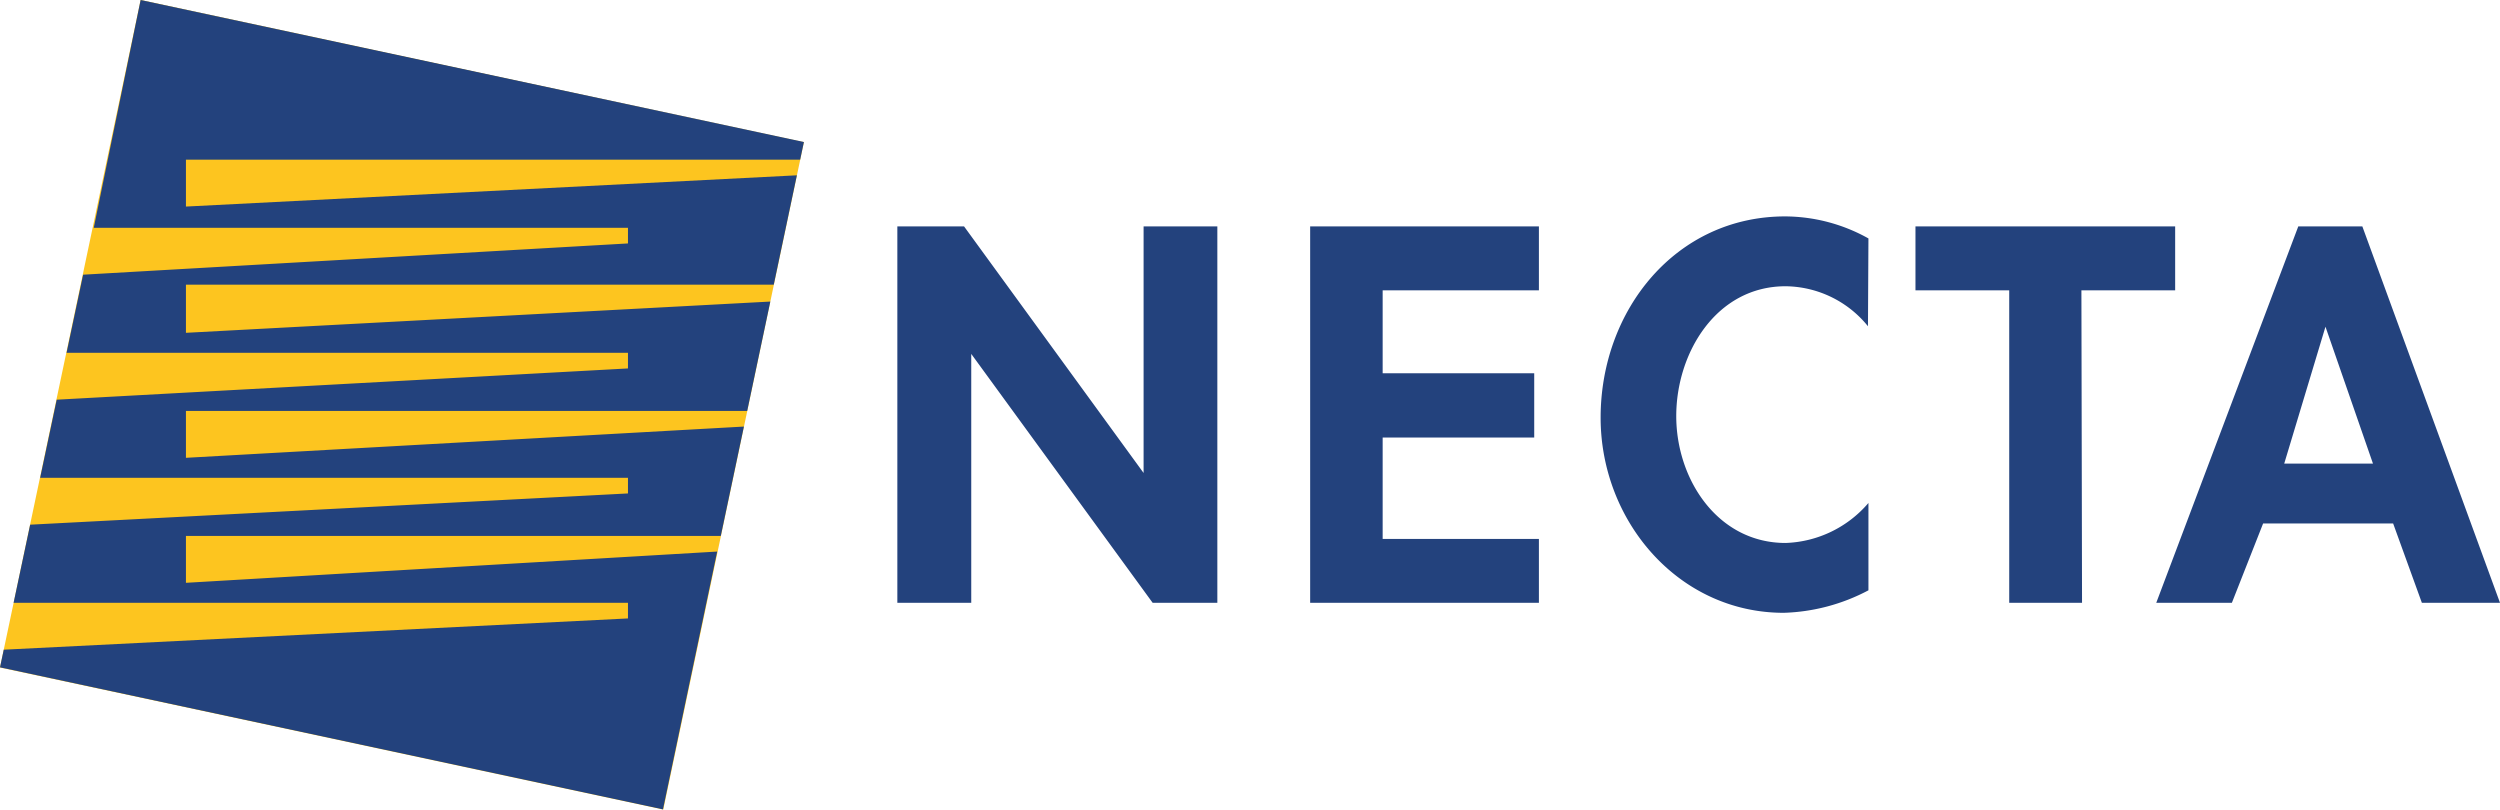
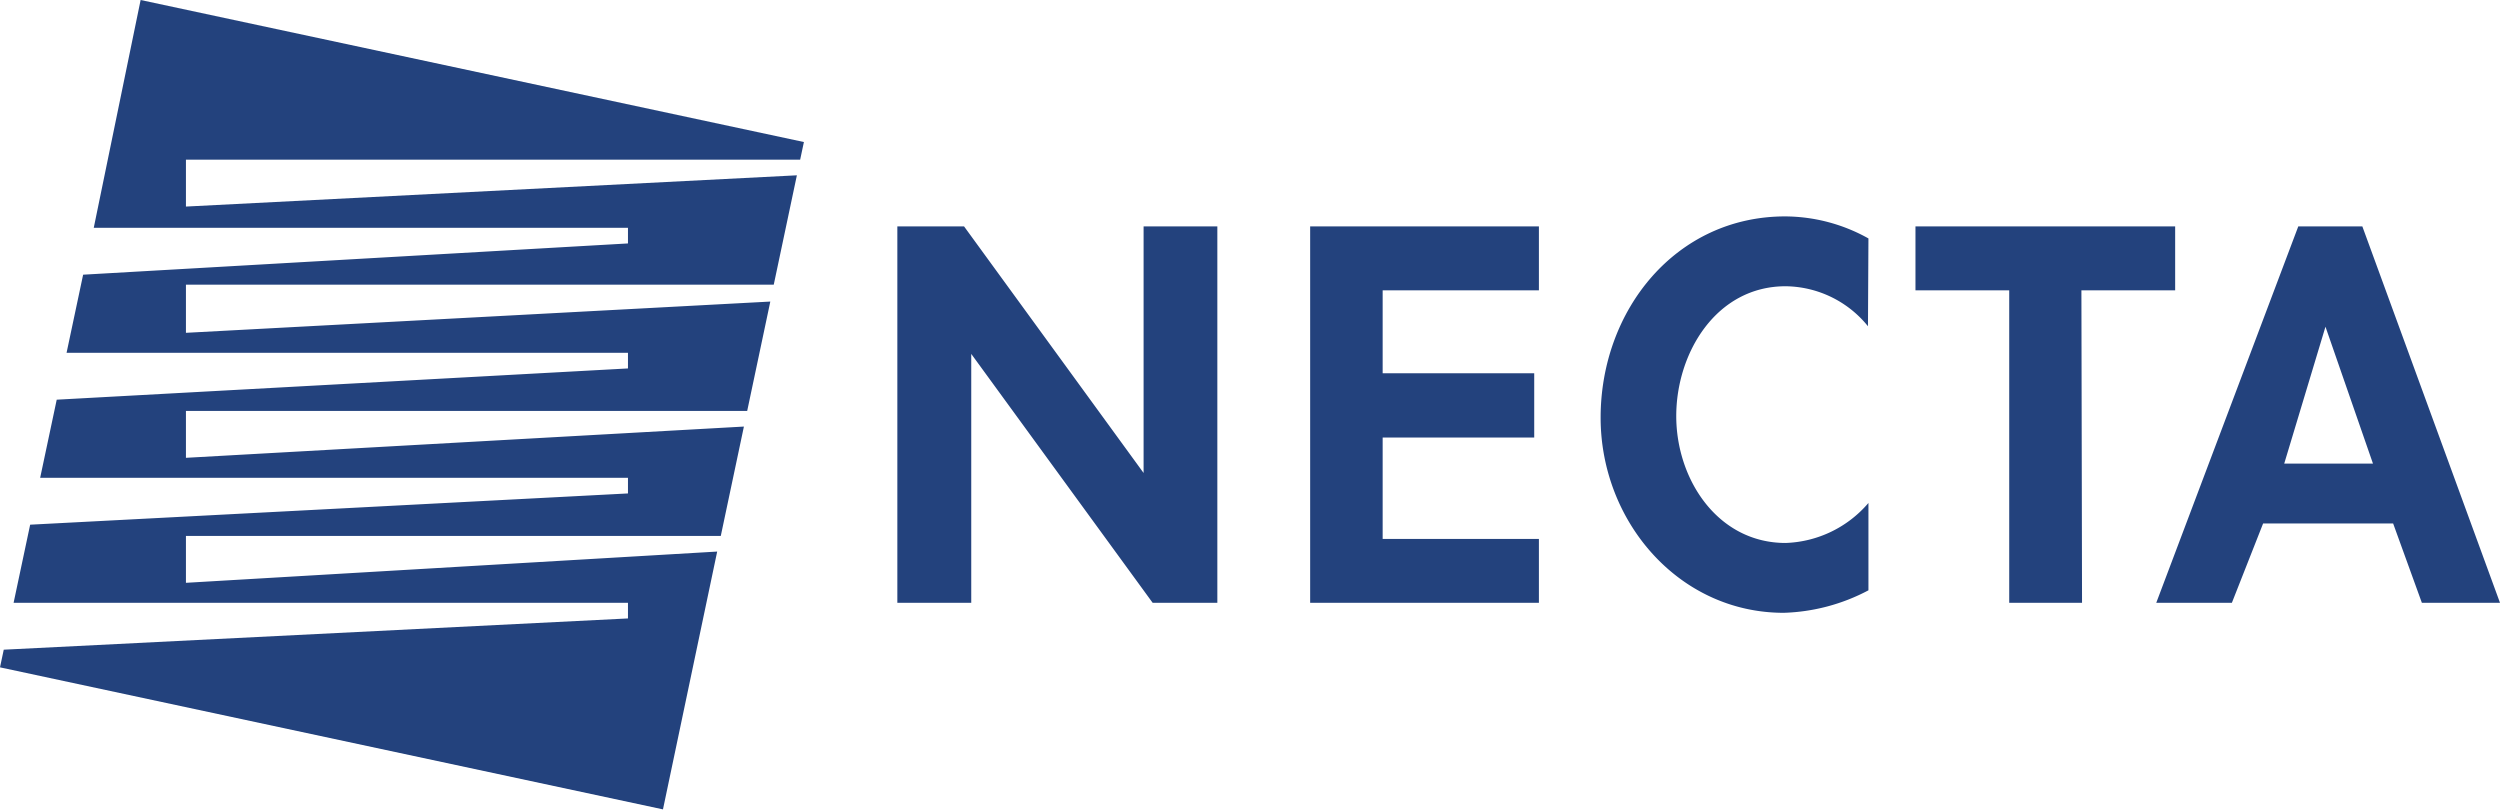
<svg xmlns="http://www.w3.org/2000/svg" viewBox="0 0 160 51.81">
  <defs>
    <style>.cls-1{fill:#fdc51f;}.cls-1,.cls-2{fill-rule:evenodd;}.cls-2{fill:#23427d;}</style>
  </defs>
  <title>Asset 6icono</title>
  <g id="Layer_2" data-name="Layer 2">
    <g id="Livello_1" data-name="Livello 1">
-       <path class="cls-1" d="M9,0,51.45,9.1l-9,42.71L0,42.72,9,0" />
      <path class="cls-2" d="M9,0,51.45,9.09l-.24,1.13H11.9v3l39.1-2-1.48,7H11.9V21.3l37.4-2-1.48,7H11.9v3l35.71-2-1.48,7H11.9v3l34-2L42.43,51.8,0,42.71l.24-1.13,39.95-2v-1H.87l1.06-5,38.26-2v-1H2.57l1.06-5,36.56-2v-1H4.26l1.06-5,34.87-2v-1H6L9,0M77.91,14.49V38.58H73.77L62.16,22.65V38.58H57.43V14.49H61.7L73.19,30.27V14.49Zm55.3,4.09h6V14.49H122.59v4.09h6v20h4.66Zm-13.63-3.32a11,11,0,0,0-5.33-1.41c-7,0-11.81,6-11.81,12.88,0,6.64,5,12.49,11.72,12.49a12.34,12.34,0,0,0,5.42-1.44V32.19a7.29,7.29,0,0,1-5.3,2.56c-4.34,0-7-4.06-7-8.12s2.57-8.31,7-8.31a6.87,6.87,0,0,1,5.27,2.56ZM98.49,18.58V14.49H83.85V38.58H98.49V34.49h-10V28h9.7V23.89h-9.7V18.58Zm53.38,11.09h-5.68l2.64-8.76ZM138,38.58l9.09-24.09h4.1L160,38.58h-5l-1.84-5.08h-8.32l-2,5.08Z" />
    </g>
  </g>
</svg>